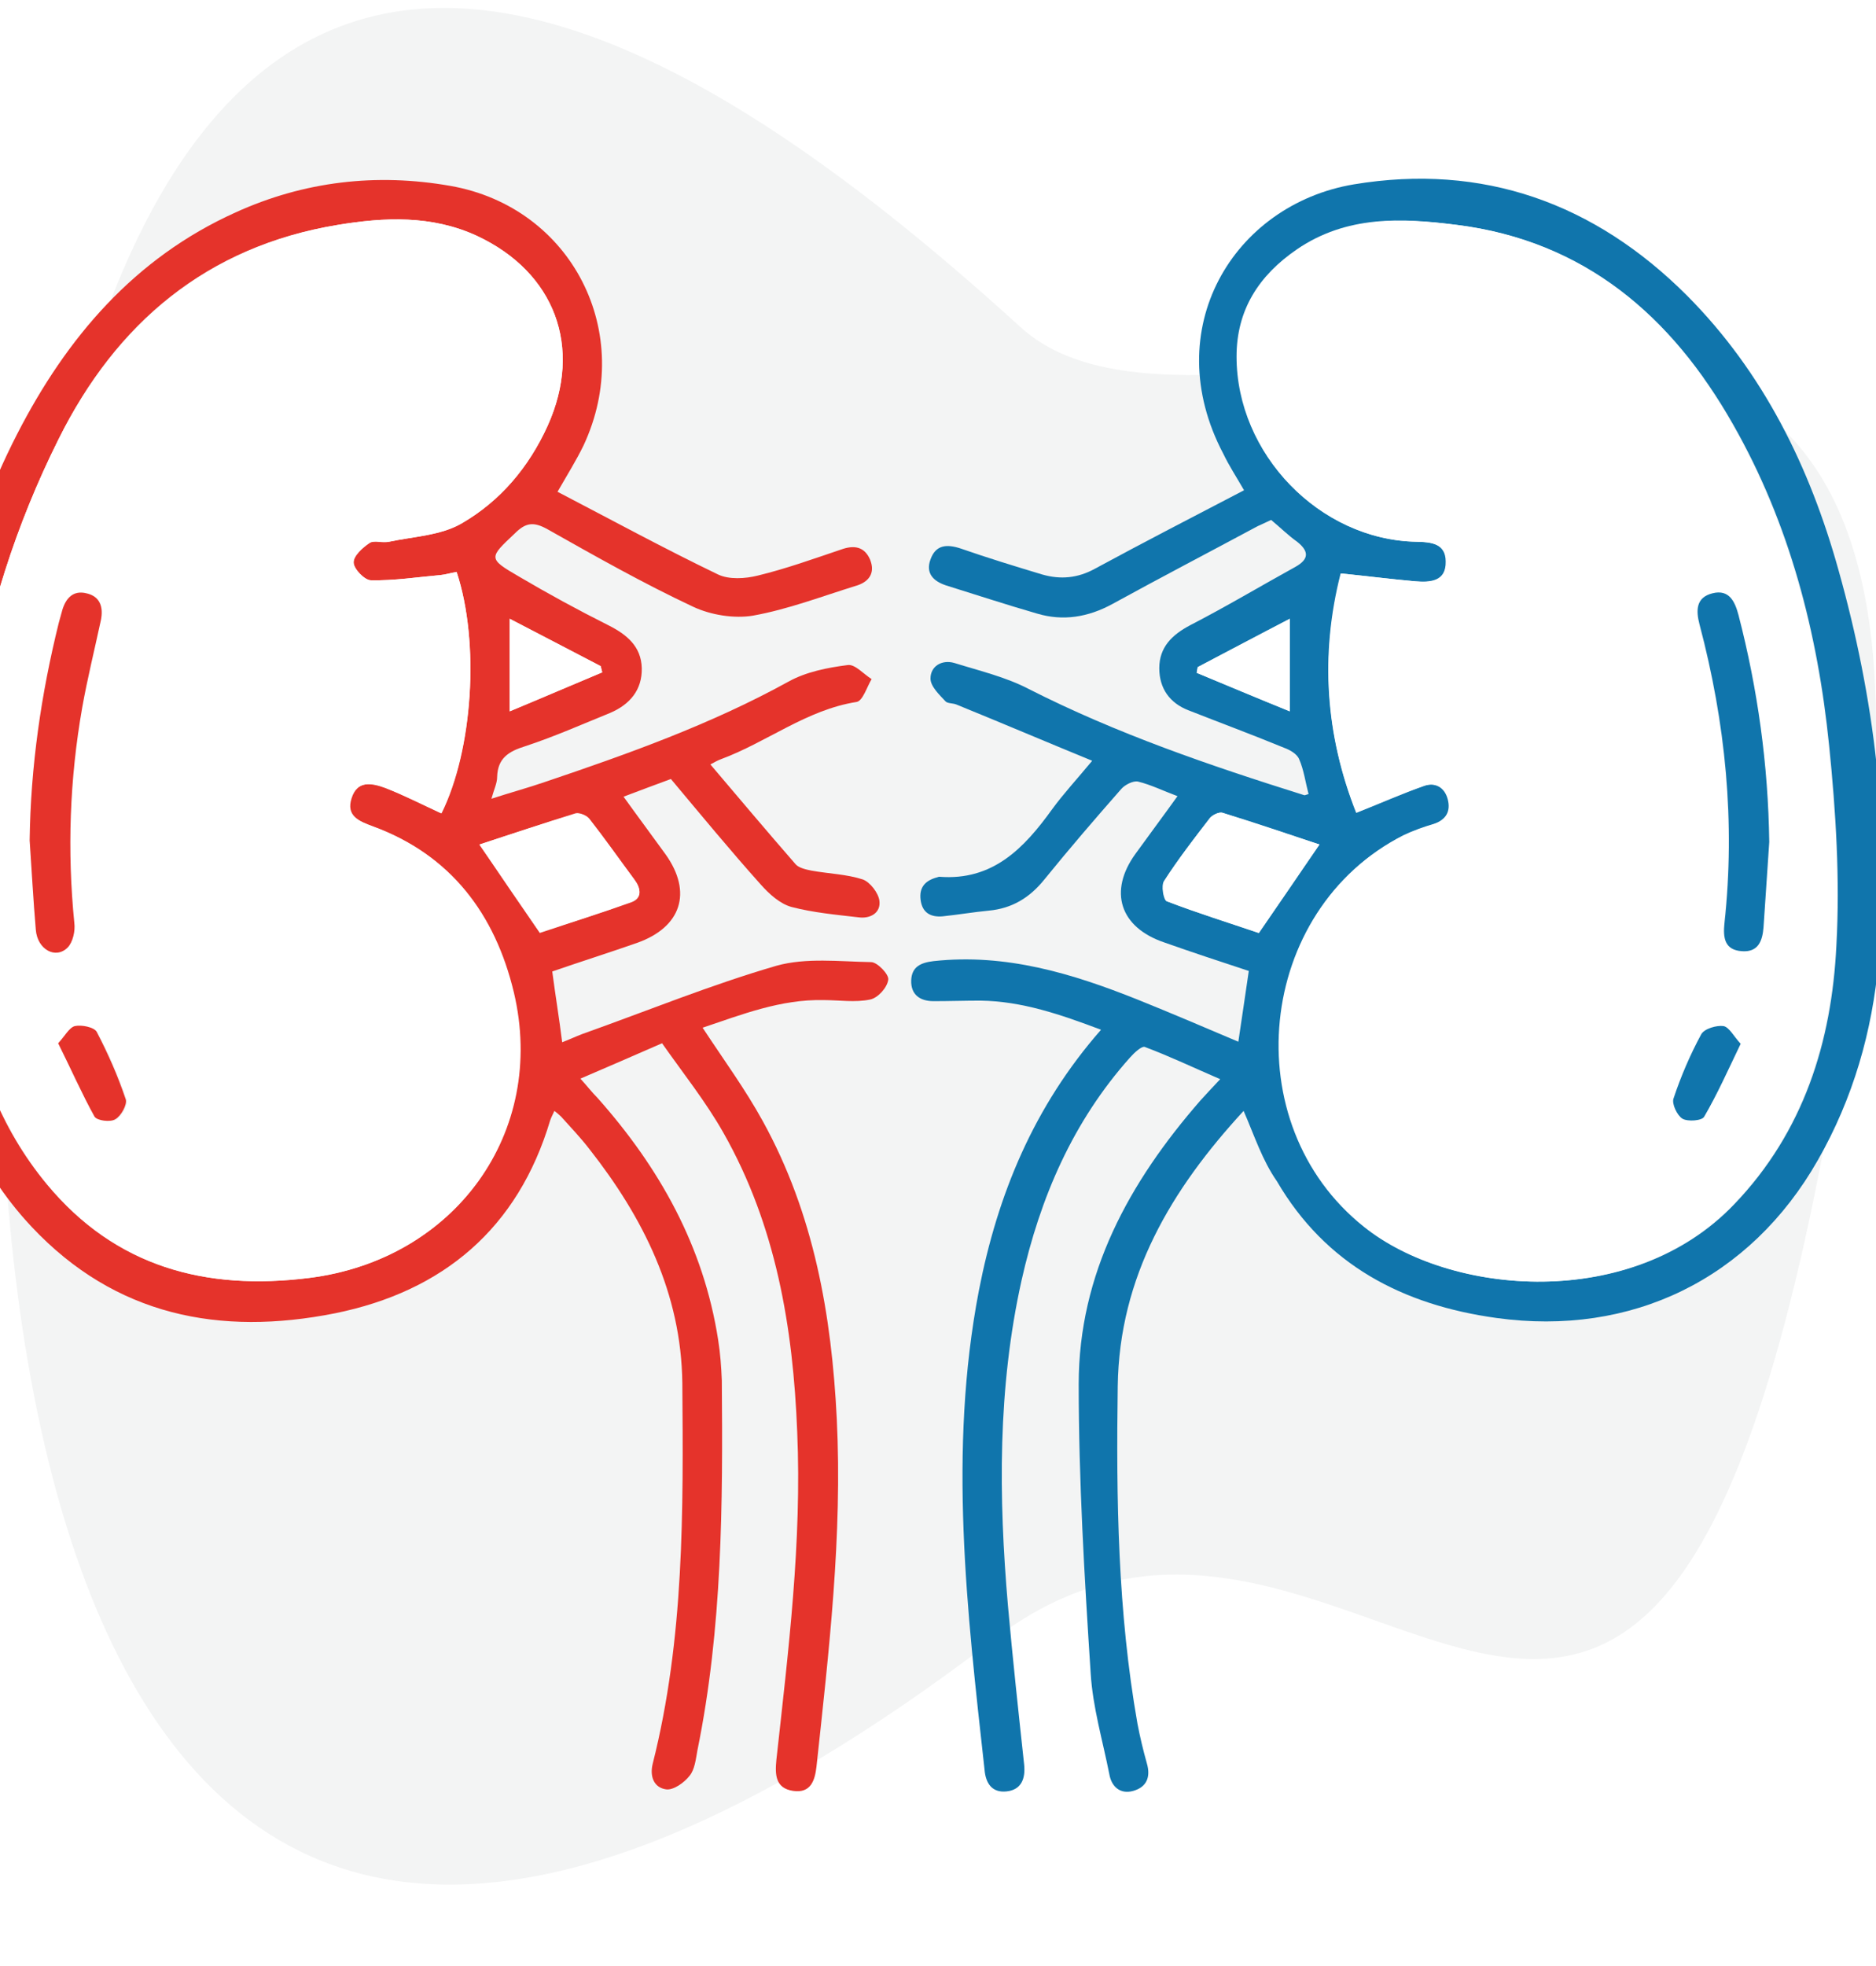
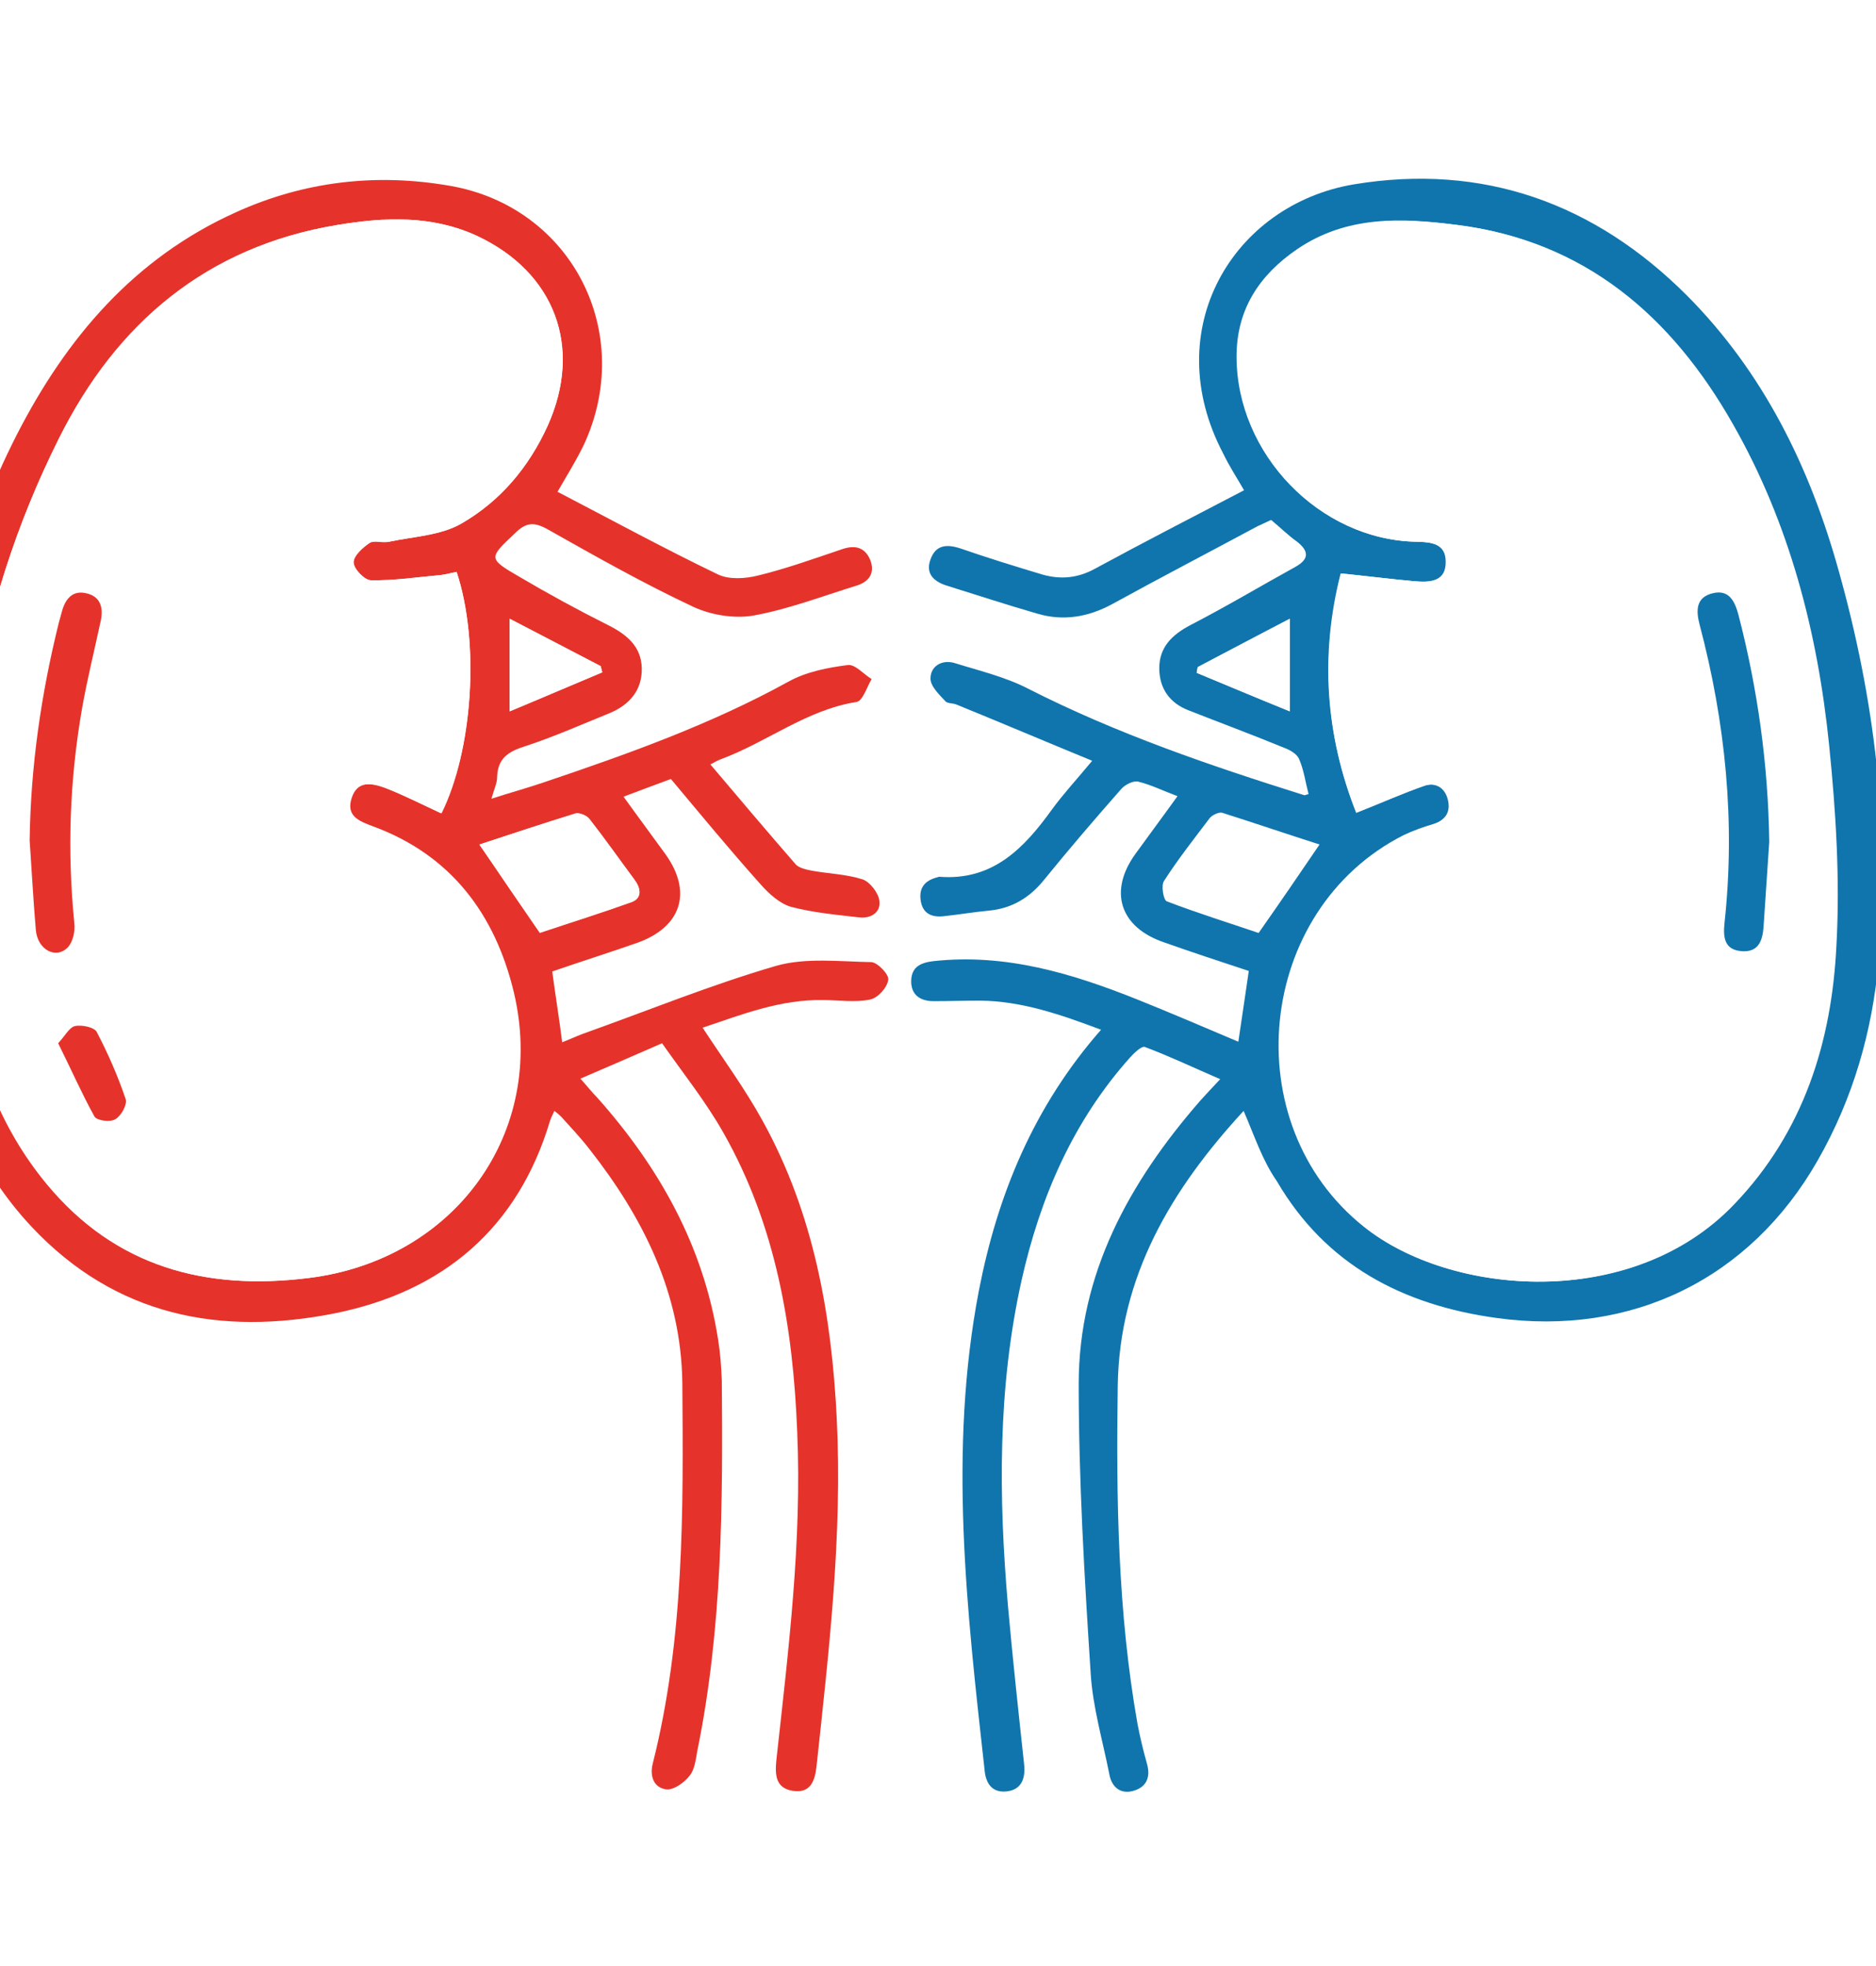
<svg xmlns="http://www.w3.org/2000/svg" width="21" height="22" viewBox="0 0 21 22" fill="none">
  <rect width="21" height="22" fill="#1E1E1E" />
  <g clip-path="url(#clip0_3056_2)">
    <rect width="1835" height="1016" transform="translate(-374 -325)" fill="white" />
    <g filter="url(#filter0_d_3056_2)">
      <rect x="-5" y="-53" width="31.372" height="31.807" rx="6" fill="white" />
      <rect x="-4.5" y="-52.5" width="30.372" height="30.807" rx="5.5" stroke="#DBDBDC" />
    </g>
    <g filter="url(#filter1_d_3056_2)">
      <rect x="-6" y="-5" width="31.372" height="31.807" rx="6" fill="white" />
      <rect x="-5.5" y="-4.5" width="30.372" height="30.807" rx="5.5" stroke="#DBDBDC" />
    </g>
-     <path fill-rule="evenodd" clip-rule="evenodd" d="M20.852 10.089C18.865 24.911 15.442 15.068 11.136 18.336C0.096 26.773 -0.309 13.547 0.096 8.987C1.273 -3.972 7.419 0.018 11.431 3.667C13.786 5.795 22.214 0.132 20.852 10.089Z" fill="#F3F4F4" />
    <g filter="url(#filter2_d_3056_2)">
      <rect x="-5" y="35" width="31.372" height="31.807" rx="6" fill="white" />
      <rect x="-4.5" y="35.5" width="30.372" height="30.807" rx="5.5" stroke="#DBDBDC" />
    </g>
    <path d="M6.206 12.431C6.188 12.472 6.171 12.501 6.159 12.536C5.798 13.747 4.96 14.451 3.749 14.696C2.462 14.952 1.292 14.725 0.355 13.729C-0.274 13.06 -0.594 12.233 -0.78 11.343C-0.978 10.411 -0.914 9.48 -0.821 8.548C-0.693 7.262 -0.402 6.016 0.192 4.857C0.745 3.78 1.502 2.889 2.637 2.377C3.405 2.028 4.215 1.935 5.041 2.08C6.404 2.319 7.12 3.728 6.532 4.985C6.45 5.154 6.351 5.311 6.241 5.503C6.846 5.818 7.434 6.138 8.039 6.429C8.162 6.487 8.342 6.476 8.482 6.441C8.796 6.365 9.105 6.254 9.413 6.15C9.559 6.097 9.675 6.115 9.739 6.26C9.803 6.417 9.722 6.516 9.576 6.557C9.198 6.674 8.82 6.819 8.429 6.889C8.22 6.924 7.958 6.883 7.76 6.79C7.201 6.528 6.666 6.225 6.13 5.923C5.973 5.835 5.885 5.847 5.763 5.969C5.472 6.243 5.46 6.249 5.81 6.452C6.136 6.644 6.468 6.825 6.805 6.994C7.015 7.099 7.178 7.232 7.184 7.477C7.189 7.721 7.05 7.884 6.829 7.978C6.514 8.106 6.2 8.245 5.88 8.35C5.693 8.408 5.571 8.484 5.565 8.694C5.565 8.764 5.53 8.833 5.501 8.938C5.717 8.868 5.909 8.816 6.095 8.752C7.026 8.438 7.958 8.106 8.825 7.628C9.023 7.518 9.262 7.471 9.489 7.442C9.571 7.43 9.664 7.541 9.757 7.599C9.704 7.687 9.658 7.844 9.588 7.855C9.029 7.943 8.587 8.304 8.069 8.496C8.039 8.507 8.005 8.525 7.952 8.554C8.278 8.938 8.587 9.305 8.907 9.672C8.942 9.712 9.023 9.73 9.082 9.742C9.274 9.777 9.477 9.782 9.658 9.841C9.739 9.87 9.833 9.992 9.844 10.079C9.862 10.213 9.745 10.283 9.611 10.265C9.361 10.236 9.105 10.213 8.86 10.149C8.732 10.114 8.61 10.004 8.517 9.899C8.173 9.515 7.847 9.119 7.51 8.717C7.335 8.781 7.166 8.845 6.98 8.915C7.143 9.142 7.3 9.352 7.451 9.561C7.754 9.986 7.626 10.376 7.131 10.551C6.817 10.661 6.503 10.76 6.182 10.871C6.217 11.139 6.258 11.383 6.293 11.663C6.369 11.634 6.444 11.599 6.52 11.57C7.242 11.313 7.952 11.022 8.691 10.807C9.023 10.714 9.396 10.76 9.751 10.766C9.821 10.766 9.955 10.906 9.943 10.964C9.931 11.052 9.827 11.168 9.739 11.185C9.571 11.22 9.39 11.191 9.221 11.191C8.738 11.18 8.301 11.354 7.865 11.5C8.098 11.855 8.342 12.187 8.54 12.548C9.111 13.584 9.309 14.713 9.367 15.878C9.431 17.182 9.279 18.474 9.14 19.767C9.122 19.924 9.076 20.069 8.878 20.04C8.68 20.011 8.674 19.86 8.691 19.691C8.825 18.474 8.977 17.252 8.924 16.023C8.878 14.853 8.686 13.712 8.098 12.676C7.9 12.326 7.644 12.006 7.411 11.674C7.09 11.814 6.811 11.936 6.497 12.07C6.572 12.152 6.625 12.222 6.689 12.286C7.382 13.066 7.876 13.945 8.039 14.993C8.063 15.144 8.074 15.296 8.08 15.447C8.092 16.832 8.086 18.218 7.807 19.586C7.789 19.685 7.777 19.802 7.719 19.871C7.661 19.947 7.539 20.034 7.457 20.023C7.323 20.005 7.271 19.883 7.306 19.738C7.661 18.334 7.649 16.902 7.638 15.476C7.626 14.475 7.201 13.625 6.596 12.856C6.497 12.728 6.386 12.612 6.281 12.495C6.258 12.472 6.235 12.454 6.206 12.431ZM5.111 6.4C5.041 6.412 4.989 6.429 4.931 6.435C4.669 6.458 4.413 6.499 4.151 6.493C4.081 6.493 3.958 6.365 3.958 6.295C3.958 6.219 4.063 6.126 4.139 6.074C4.191 6.039 4.284 6.074 4.354 6.062C4.628 6.004 4.931 5.992 5.164 5.859C5.6 5.608 5.92 5.23 6.13 4.764C6.526 3.885 6.211 3.047 5.338 2.639C4.832 2.406 4.302 2.43 3.778 2.517C2.317 2.756 1.298 3.617 0.658 4.91C-0.309 6.842 -0.6 8.909 -0.373 11.046C-0.286 11.855 -0.006 12.612 0.524 13.252C1.292 14.178 2.299 14.445 3.458 14.3C5.088 14.096 6.118 12.676 5.746 11.104C5.536 10.231 5.041 9.567 4.168 9.247C4.011 9.189 3.865 9.13 3.929 8.932C3.993 8.729 4.162 8.764 4.308 8.816C4.523 8.897 4.727 9.002 4.936 9.101C5.292 8.397 5.373 7.192 5.111 6.4ZM5.367 9.451C5.594 9.788 5.81 10.102 6.043 10.44C6.369 10.33 6.724 10.219 7.067 10.097C7.195 10.05 7.172 9.94 7.102 9.846C6.933 9.619 6.77 9.386 6.596 9.165C6.567 9.124 6.485 9.095 6.444 9.107C6.089 9.212 5.734 9.328 5.367 9.451ZM5.705 7.96C6.072 7.803 6.409 7.663 6.741 7.524C6.735 7.5 6.73 7.477 6.724 7.454C6.386 7.279 6.043 7.099 5.705 6.924C5.705 7.267 5.705 7.588 5.705 7.96Z" fill="#E5332B" />
    <path d="M13.921 12.431C13.111 13.31 12.529 14.283 12.512 15.511C12.494 16.774 12.512 18.038 12.733 19.289C12.762 19.441 12.797 19.586 12.838 19.732C12.884 19.889 12.832 19.999 12.686 20.04C12.541 20.081 12.442 19.994 12.418 19.854C12.343 19.475 12.232 19.103 12.209 18.724C12.139 17.647 12.075 16.565 12.075 15.488C12.075 14.253 12.64 13.229 13.437 12.315C13.501 12.245 13.565 12.175 13.659 12.076C13.362 11.948 13.094 11.82 12.814 11.715C12.78 11.704 12.698 11.779 12.651 11.832C12.011 12.548 11.644 13.398 11.435 14.329C11.167 15.534 11.178 16.751 11.283 17.968C11.336 18.561 11.4 19.149 11.464 19.743C11.481 19.9 11.435 20.029 11.266 20.046C11.103 20.063 11.033 19.953 11.021 19.802C10.823 18.02 10.614 16.233 10.957 14.445C11.167 13.363 11.574 12.379 12.325 11.523C11.877 11.354 11.441 11.203 10.975 11.197C10.8 11.197 10.625 11.203 10.451 11.203C10.294 11.203 10.195 11.127 10.2 10.97C10.206 10.819 10.305 10.772 10.451 10.755C11.26 10.667 12.005 10.894 12.733 11.185C13.111 11.337 13.478 11.494 13.862 11.657C13.903 11.389 13.938 11.139 13.979 10.865C13.659 10.76 13.344 10.656 13.03 10.545C12.535 10.376 12.407 9.974 12.71 9.555C12.861 9.346 13.018 9.136 13.181 8.909C13.024 8.851 12.884 8.781 12.739 8.746C12.686 8.734 12.593 8.781 12.552 8.828C12.261 9.159 11.97 9.497 11.691 9.841C11.528 10.044 11.33 10.166 11.068 10.19C10.893 10.207 10.724 10.236 10.55 10.254C10.416 10.265 10.323 10.213 10.305 10.068C10.288 9.928 10.358 9.852 10.492 9.817C10.497 9.817 10.503 9.811 10.515 9.811C11.114 9.858 11.464 9.491 11.778 9.055C11.906 8.88 12.052 8.723 12.226 8.513C11.702 8.298 11.208 8.088 10.707 7.884C10.666 7.867 10.608 7.873 10.585 7.849C10.515 7.774 10.416 7.681 10.416 7.593C10.416 7.454 10.544 7.378 10.684 7.419C10.963 7.506 11.26 7.576 11.516 7.71C12.5 8.21 13.542 8.566 14.596 8.897C14.607 8.903 14.619 8.892 14.648 8.886C14.613 8.752 14.596 8.618 14.543 8.496C14.52 8.437 14.439 8.391 14.375 8.368C14.02 8.222 13.659 8.088 13.303 7.948C13.094 7.867 12.977 7.704 12.977 7.477C12.977 7.244 13.117 7.104 13.327 6.994C13.723 6.79 14.113 6.557 14.503 6.342C14.648 6.26 14.66 6.173 14.52 6.062C14.421 5.992 14.334 5.905 14.229 5.818C14.182 5.841 14.13 5.864 14.078 5.888C13.536 6.179 12.989 6.464 12.448 6.761C12.18 6.906 11.9 6.953 11.609 6.866C11.266 6.767 10.928 6.656 10.591 6.551C10.451 6.505 10.358 6.417 10.416 6.26C10.474 6.097 10.596 6.086 10.754 6.138C11.056 6.243 11.359 6.336 11.668 6.429C11.871 6.487 12.063 6.47 12.255 6.365C12.803 6.068 13.356 5.783 13.926 5.486C13.839 5.335 13.758 5.212 13.694 5.078C12.96 3.687 13.804 2.29 15.155 2.063C16.599 1.824 17.85 2.272 18.886 3.309C19.742 4.17 20.26 5.23 20.581 6.382C20.982 7.809 21.163 9.27 21.029 10.755C20.959 11.54 20.744 12.291 20.348 12.984C19.591 14.312 18.264 14.958 16.75 14.748C15.702 14.603 14.84 14.154 14.293 13.217C14.13 12.984 14.043 12.711 13.921 12.431ZM15.184 9.095C15.452 8.991 15.696 8.88 15.947 8.793C16.075 8.746 16.179 8.81 16.214 8.944C16.249 9.072 16.197 9.171 16.063 9.218C15.947 9.258 15.83 9.293 15.719 9.346C14.066 10.178 13.827 12.571 15.277 13.729C16.238 14.498 18.269 14.678 19.416 13.473C20.191 12.664 20.505 11.657 20.557 10.58C20.598 9.841 20.551 9.084 20.476 8.344C20.348 7.081 20.033 5.858 19.399 4.747C18.712 3.536 17.739 2.697 16.313 2.517C15.696 2.441 15.079 2.418 14.526 2.79C14.101 3.082 13.857 3.46 13.851 3.99C13.845 5.078 14.776 6.045 15.859 6.062C16.022 6.068 16.185 6.08 16.191 6.283C16.191 6.511 16.016 6.522 15.848 6.505C15.574 6.481 15.3 6.446 15.015 6.417C14.776 7.331 14.84 8.228 15.184 9.095ZM14.771 9.45C14.409 9.334 14.049 9.212 13.682 9.095C13.647 9.084 13.571 9.119 13.542 9.154C13.367 9.386 13.187 9.613 13.03 9.858C12.995 9.91 13.024 10.068 13.059 10.085C13.408 10.219 13.763 10.329 14.089 10.44C14.334 10.091 14.549 9.776 14.771 9.45ZM14.439 6.924C14.089 7.11 13.746 7.285 13.408 7.465C13.402 7.489 13.402 7.506 13.397 7.529C13.734 7.669 14.066 7.809 14.439 7.96C14.439 7.582 14.439 7.267 14.439 6.924Z" fill="#1075AC" />
    <path d="M5.112 6.4C5.374 7.192 5.292 8.397 4.943 9.101C4.734 9.008 4.53 8.903 4.314 8.816C4.169 8.758 4 8.729 3.936 8.932C3.872 9.13 4.018 9.189 4.175 9.247C5.048 9.567 5.543 10.231 5.752 11.104C6.125 12.676 5.089 14.096 3.464 14.3C2.306 14.446 1.299 14.178 0.53 13.252C0.001 12.612 -0.279 11.855 -0.366 11.046C-0.593 8.909 -0.308 6.843 0.658 4.91C1.305 3.623 2.318 2.761 3.779 2.517C4.303 2.43 4.833 2.406 5.339 2.639C6.212 3.047 6.527 3.885 6.131 4.764C5.921 5.224 5.601 5.608 5.164 5.859C4.932 5.993 4.629 6.004 4.355 6.062C4.285 6.08 4.192 6.045 4.14 6.074C4.058 6.126 3.953 6.22 3.959 6.295C3.959 6.365 4.082 6.493 4.151 6.493C4.408 6.499 4.67 6.458 4.932 6.435C4.99 6.429 5.042 6.412 5.112 6.4ZM0.332 9.404C0.356 9.736 0.373 10.068 0.402 10.4C0.42 10.621 0.623 10.731 0.757 10.598C0.816 10.539 0.839 10.417 0.833 10.324C0.752 9.515 0.781 8.711 0.92 7.914C0.979 7.588 1.06 7.262 1.13 6.936C1.165 6.79 1.13 6.668 0.967 6.633C0.821 6.598 0.734 6.685 0.699 6.819C0.688 6.866 0.67 6.918 0.658 6.965C0.46 7.768 0.344 8.577 0.332 9.404ZM0.653 11.675C0.798 11.966 0.92 12.239 1.072 12.501C1.095 12.542 1.246 12.559 1.305 12.53C1.369 12.49 1.439 12.367 1.421 12.309C1.334 12.047 1.223 11.797 1.095 11.552C1.066 11.5 0.926 11.471 0.851 11.488C0.775 11.5 0.728 11.593 0.653 11.675Z" fill="white" />
    <path d="M5.366 9.45C5.727 9.334 6.082 9.212 6.443 9.101C6.484 9.09 6.565 9.124 6.595 9.159C6.769 9.381 6.932 9.613 7.101 9.841C7.171 9.934 7.194 10.044 7.066 10.091C6.723 10.219 6.368 10.329 6.042 10.434C5.814 10.102 5.599 9.782 5.366 9.45Z" fill="white" />
    <path d="M5.706 7.96C5.706 7.588 5.706 7.267 5.706 6.924C6.043 7.098 6.387 7.279 6.724 7.454C6.73 7.477 6.736 7.5 6.742 7.523C6.41 7.663 6.072 7.809 5.706 7.96Z" fill="white" />
    <path d="M15.181 9.095C14.838 8.228 14.774 7.331 15.007 6.417C15.298 6.446 15.571 6.481 15.839 6.505C16.008 6.516 16.188 6.51 16.183 6.283C16.183 6.08 16.014 6.062 15.851 6.062C14.768 6.039 13.842 5.078 13.842 3.99C13.842 3.466 14.093 3.081 14.518 2.79C15.071 2.412 15.688 2.435 16.305 2.517C17.731 2.697 18.703 3.541 19.39 4.746C20.025 5.864 20.339 7.081 20.467 8.344C20.543 9.084 20.59 9.835 20.549 10.58C20.491 11.657 20.182 12.664 19.408 13.473C18.255 14.678 16.229 14.498 15.269 13.729C13.819 12.577 14.058 10.184 15.711 9.346C15.822 9.293 15.938 9.252 16.055 9.218C16.188 9.171 16.241 9.078 16.206 8.944C16.171 8.81 16.066 8.752 15.938 8.793C15.694 8.88 15.449 8.985 15.181 9.095ZM19.804 9.421C19.792 8.56 19.676 7.716 19.454 6.883C19.414 6.732 19.35 6.592 19.163 6.639C18.977 6.685 18.977 6.836 19.018 6.988C19.309 8.082 19.419 9.194 19.297 10.329C19.28 10.492 19.297 10.632 19.495 10.644C19.676 10.655 19.728 10.527 19.734 10.376C19.763 10.056 19.786 9.741 19.804 9.421ZM19.483 11.68C19.408 11.599 19.355 11.494 19.291 11.482C19.21 11.47 19.07 11.511 19.041 11.575C18.919 11.802 18.814 12.047 18.733 12.291C18.709 12.355 18.773 12.483 18.831 12.518C18.895 12.553 19.053 12.536 19.076 12.495C19.221 12.245 19.344 11.971 19.483 11.68Z" fill="white" />
-     <path d="M14.769 9.45C14.542 9.776 14.332 10.091 14.093 10.44C13.767 10.329 13.412 10.219 13.063 10.085C13.028 10.073 12.999 9.91 13.034 9.858C13.191 9.613 13.366 9.381 13.546 9.154C13.575 9.119 13.645 9.084 13.686 9.095C14.047 9.206 14.408 9.328 14.769 9.45Z" fill="white" />
    <path d="M14.437 6.924C14.437 7.267 14.437 7.582 14.437 7.96C14.065 7.809 13.733 7.669 13.395 7.529C13.401 7.506 13.401 7.489 13.407 7.465C13.75 7.285 14.088 7.104 14.437 6.924Z" fill="white" />
    <path d="M0.332 9.404C0.343 8.577 0.46 7.768 0.658 6.97C0.669 6.924 0.687 6.871 0.698 6.825C0.739 6.691 0.821 6.604 0.966 6.639C1.123 6.674 1.158 6.796 1.129 6.941C1.059 7.267 0.978 7.593 0.92 7.919C0.78 8.717 0.751 9.52 0.832 10.329C0.844 10.417 0.815 10.545 0.757 10.603C0.623 10.737 0.419 10.626 0.401 10.405C0.372 10.068 0.355 9.736 0.332 9.404Z" fill="#E5332B" />
    <path d="M0.651 11.674C0.727 11.593 0.773 11.5 0.837 11.482C0.913 11.465 1.053 11.494 1.082 11.546C1.21 11.791 1.32 12.041 1.408 12.303C1.425 12.361 1.355 12.489 1.291 12.524C1.239 12.559 1.088 12.542 1.058 12.495C0.919 12.245 0.796 11.965 0.651 11.674Z" fill="#E5332B" />
    <path d="M19.805 9.422C19.782 9.742 19.764 10.056 19.741 10.376C19.729 10.528 19.683 10.656 19.502 10.644C19.304 10.632 19.287 10.493 19.304 10.33C19.427 9.2 19.316 8.088 19.025 6.988C18.984 6.831 18.984 6.685 19.17 6.639C19.357 6.592 19.421 6.732 19.461 6.883C19.677 7.716 19.793 8.56 19.805 9.422Z" fill="#1075AC" />
-     <path d="M19.485 11.68C19.345 11.971 19.223 12.245 19.077 12.495C19.054 12.542 18.891 12.553 18.833 12.518C18.775 12.483 18.711 12.35 18.734 12.291C18.815 12.047 18.92 11.802 19.043 11.575C19.077 11.511 19.217 11.471 19.293 11.482C19.357 11.494 19.409 11.599 19.485 11.68Z" fill="#1075AC" />
  </g>
  <defs>
    <filter id="filter0_d_3056_2" x="-35" y="-83" width="91.373" height="91.807" filterUnits="userSpaceOnUse" color-interpolation-filters="sRGB">
      <feFlood flood-opacity="0" result="BackgroundImageFix" />
      <feColorMatrix in="SourceAlpha" type="matrix" values="0 0 0 0 0 0 0 0 0 0 0 0 0 0 0 0 0 0 127 0" result="hardAlpha" />
      <feOffset />
      <feGaussianBlur stdDeviation="15" />
      <feComposite in2="hardAlpha" operator="out" />
      <feColorMatrix type="matrix" values="0 0 0 0 0 0 0 0 0 0 0 0 0 0 0 0 0 0 0.1 0" />
      <feBlend mode="normal" in2="BackgroundImageFix" result="effect1_dropShadow_3056_2" />
      <feBlend mode="normal" in="SourceGraphic" in2="effect1_dropShadow_3056_2" result="shape" />
    </filter>
    <filter id="filter1_d_3056_2" x="-36" y="-35" width="91.373" height="91.807" filterUnits="userSpaceOnUse" color-interpolation-filters="sRGB">
      <feFlood flood-opacity="0" result="BackgroundImageFix" />
      <feColorMatrix in="SourceAlpha" type="matrix" values="0 0 0 0 0 0 0 0 0 0 0 0 0 0 0 0 0 0 127 0" result="hardAlpha" />
      <feOffset />
      <feGaussianBlur stdDeviation="15" />
      <feComposite in2="hardAlpha" operator="out" />
      <feColorMatrix type="matrix" values="0 0 0 0 0 0 0 0 0 0 0 0 0 0 0 0 0 0 0.1 0" />
      <feBlend mode="normal" in2="BackgroundImageFix" result="effect1_dropShadow_3056_2" />
      <feBlend mode="normal" in="SourceGraphic" in2="effect1_dropShadow_3056_2" result="shape" />
    </filter>
    <filter id="filter2_d_3056_2" x="-35" y="5" width="91.373" height="91.807" filterUnits="userSpaceOnUse" color-interpolation-filters="sRGB">
      <feFlood flood-opacity="0" result="BackgroundImageFix" />
      <feColorMatrix in="SourceAlpha" type="matrix" values="0 0 0 0 0 0 0 0 0 0 0 0 0 0 0 0 0 0 127 0" result="hardAlpha" />
      <feOffset />
      <feGaussianBlur stdDeviation="15" />
      <feComposite in2="hardAlpha" operator="out" />
      <feColorMatrix type="matrix" values="0 0 0 0 0 0 0 0 0 0 0 0 0 0 0 0 0 0 0.1 0" />
      <feBlend mode="normal" in2="BackgroundImageFix" result="effect1_dropShadow_3056_2" />
      <feBlend mode="normal" in="SourceGraphic" in2="effect1_dropShadow_3056_2" result="shape" />
    </filter>
    <clipPath id="clip0_3056_2">
      <rect width="1835" height="1016" fill="white" transform="translate(-374 -325)" />
    </clipPath>
  </defs>
</svg>